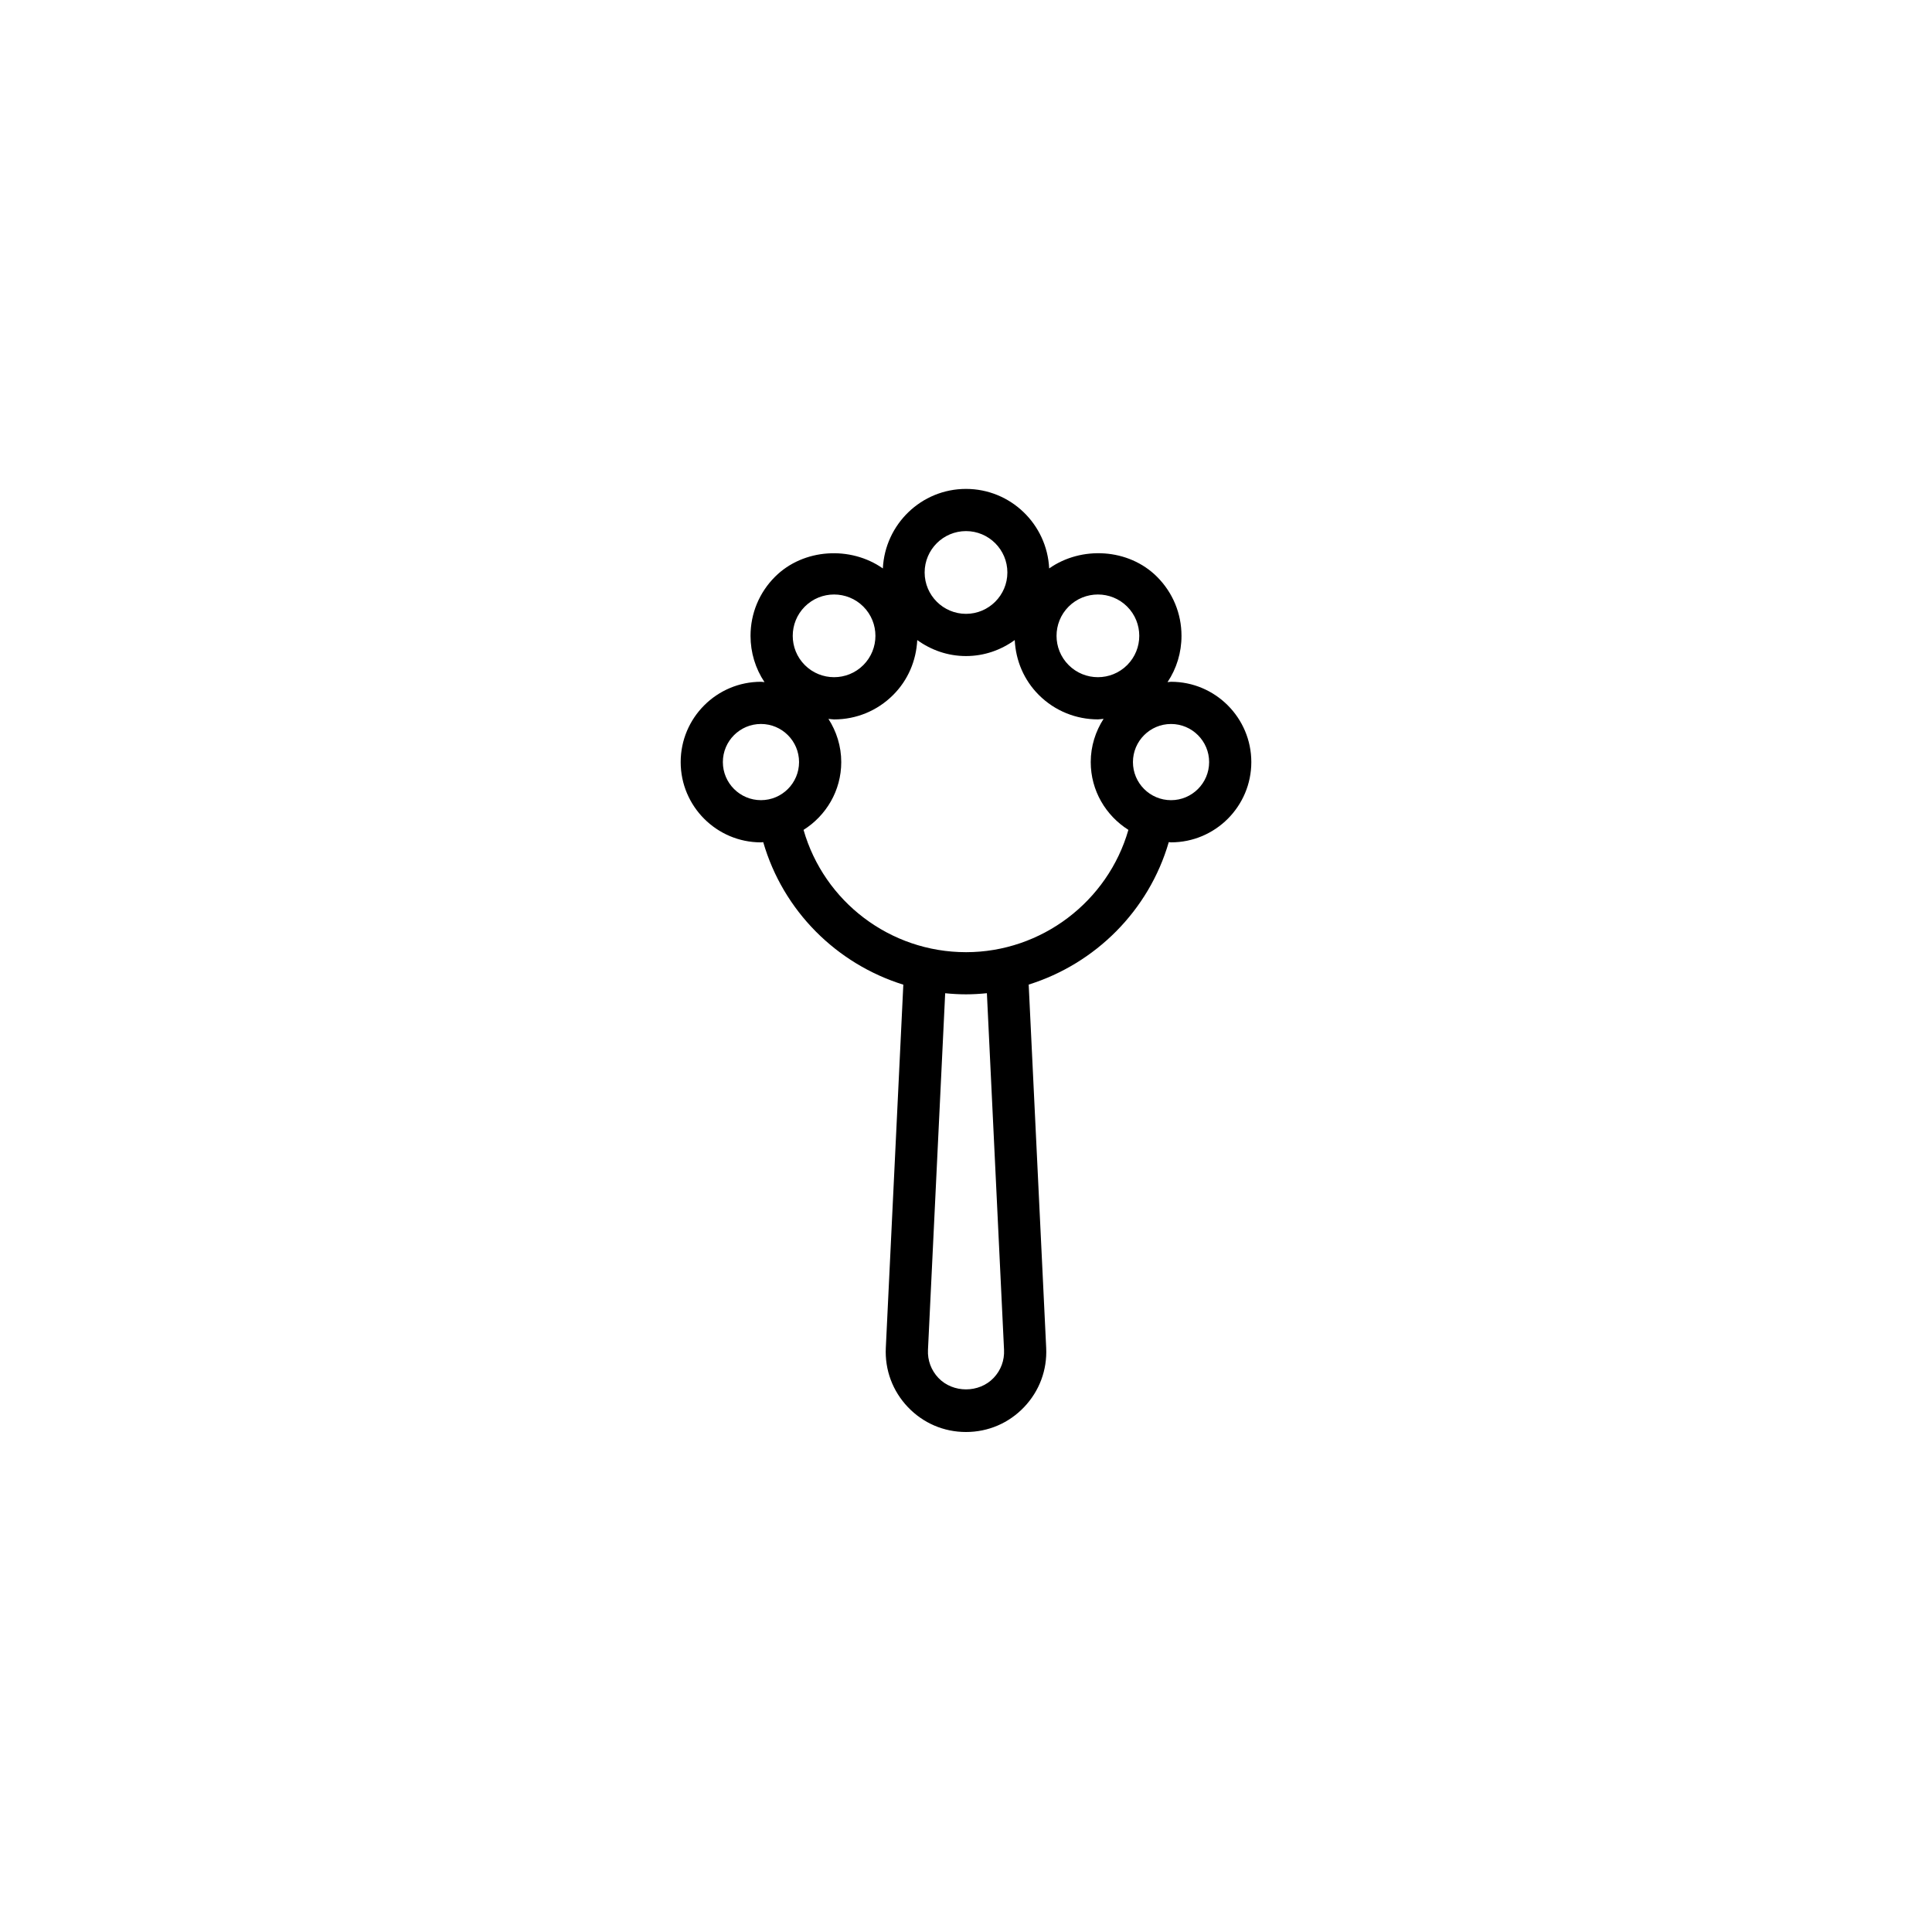
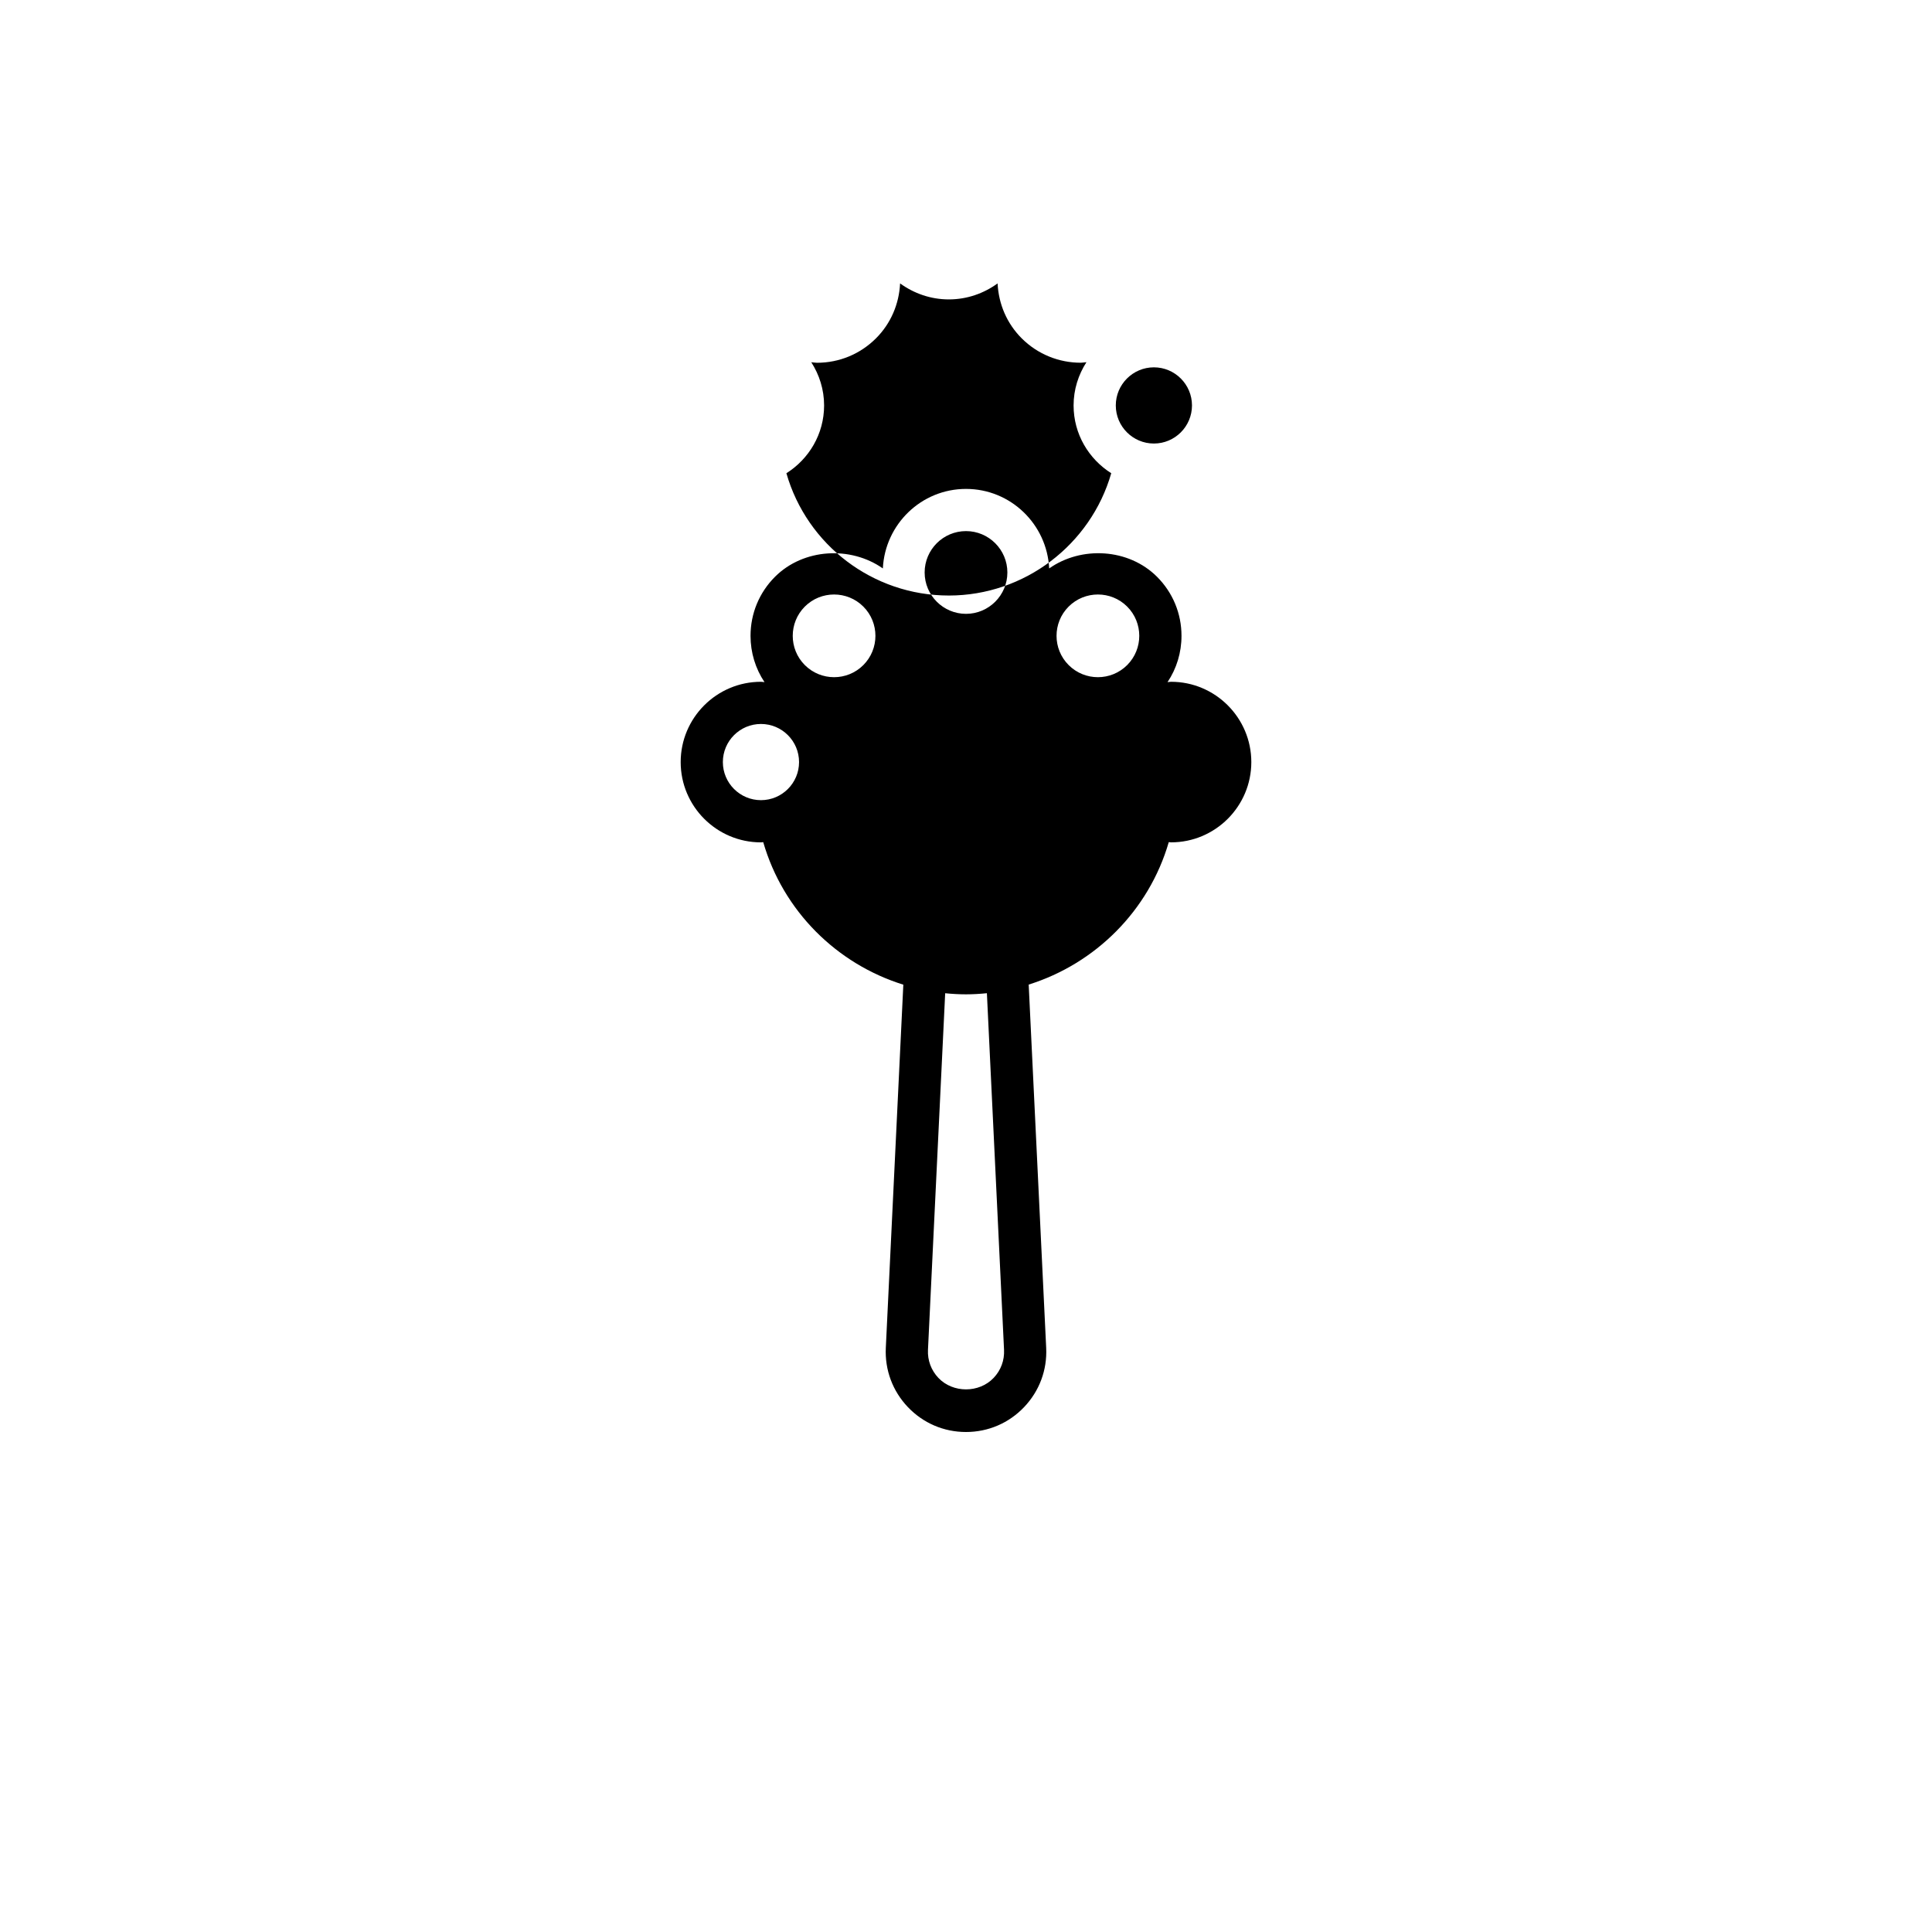
<svg xmlns="http://www.w3.org/2000/svg" fill="#000000" width="800px" height="800px" version="1.1" viewBox="144 144 512 512">
-   <path d="m454.34 324.68c-0.32 0-0.613 0.078-0.934 0.094 2.41-3.602 3.703-7.832 3.703-12.27 0-5.914-2.305-11.473-6.488-15.656-7.527-7.527-20.039-8.219-28.578-2.207-0.574-11.703-10.199-21.074-22.043-21.074s-21.461 9.371-22.035 21.074c-8.539-6.004-21.051-5.312-28.578 2.207-4.184 4.184-6.488 9.746-6.488 15.656 0 4.434 1.297 8.668 3.703 12.27-0.32-0.016-0.613-0.094-0.934-0.094-11.738 0-21.281 9.547-21.281 21.281 0 11.73 9.547 21.277 21.281 21.277 0.203 0 0.391-0.055 0.594-0.062 5.277 18.23 19.441 32.266 37.129 37.773l-4.641 96.242c-0.281 5.871 1.797 11.445 5.848 15.707 4.055 4.254 9.523 6.598 15.398 6.598 5.883 0 11.352-2.344 15.41-6.606 4.055-4.262 6.129-9.836 5.844-15.703l-4.637-96.262c17.648-5.523 31.844-19.57 37.125-37.754 0.203 0.004 0.398 0.062 0.598 0.062 11.73 0 21.277-9.547 21.277-21.277-0.004-11.73-9.551-21.277-21.273-21.277zm-27.137-19.93c2.141-2.137 4.949-3.203 7.754-3.203 2.809 0 5.613 1.066 7.754 3.203 4.277 4.277 4.277 11.227 0 15.504-4.285 4.277-11.227 4.277-15.504 0-4.281-4.269-4.281-11.223-0.004-15.504zm-27.203-20.004c6.043 0 10.965 4.922 10.965 10.965 0 6.043-4.922 10.965-10.965 10.965s-10.961-4.922-10.961-10.965c0-6.047 4.914-10.965 10.961-10.965zm-42.711 20.004c2.137-2.137 4.941-3.203 7.75-3.203 2.809 0 5.613 1.066 7.754 3.203 4.273 4.277 4.273 11.227 0 15.504-4.273 4.277-11.227 4.277-15.504 0-4.273-4.269-4.273-11.223 0-15.504zm-21.723 41.207c0-5.57 4.527-10.098 10.098-10.098 5.57 0 10.094 4.527 10.094 10.098 0 5.57-4.527 10.094-10.094 10.094-5.562 0-10.098-4.523-10.098-10.094zm74.516 155.77c0.133 2.785-0.844 5.43-2.769 7.441-3.848 4.043-10.77 4.039-14.617 0.004-1.922-2.019-2.914-4.668-2.773-7.453l4.559-94.5c1.824 0.18 3.664 0.289 5.523 0.289 1.863 0 3.703-0.117 5.531-0.297zm-10.082-105.39c-20.125 0-37.613-13.402-43.051-32.41 5.984-3.769 9.992-10.391 9.992-17.965 0-4.223-1.27-8.141-3.398-11.453 0.504 0.035 0.996 0.145 1.504 0.145 5.914 0 11.473-2.305 15.656-6.488 3.914-3.914 6.102-9.055 6.379-14.543 3.644 2.641 8.086 4.238 12.918 4.238s9.277-1.598 12.918-4.238c0.273 5.492 2.465 10.629 6.379 14.543 4.316 4.316 9.988 6.477 15.664 6.477 0.504 0 1-0.113 1.504-0.145-2.129 3.316-3.406 7.234-3.406 11.465 0 7.57 4.004 14.188 9.98 17.961-5.449 18.973-23.004 32.414-43.039 32.414zm54.34-40.281c-5.57 0-10.098-4.527-10.098-10.094 0-5.562 4.527-10.098 10.098-10.098 5.562 0 10.094 4.527 10.094 10.098-0.004 5.57-4.531 10.094-10.094 10.094z" />
+   <path d="m454.34 324.68c-0.32 0-0.613 0.078-0.934 0.094 2.41-3.602 3.703-7.832 3.703-12.27 0-5.914-2.305-11.473-6.488-15.656-7.527-7.527-20.039-8.219-28.578-2.207-0.574-11.703-10.199-21.074-22.043-21.074s-21.461 9.371-22.035 21.074c-8.539-6.004-21.051-5.312-28.578 2.207-4.184 4.184-6.488 9.746-6.488 15.656 0 4.434 1.297 8.668 3.703 12.27-0.32-0.016-0.613-0.094-0.934-0.094-11.738 0-21.281 9.547-21.281 21.281 0 11.73 9.547 21.277 21.281 21.277 0.203 0 0.391-0.055 0.594-0.062 5.277 18.23 19.441 32.266 37.129 37.773l-4.641 96.242c-0.281 5.871 1.797 11.445 5.848 15.707 4.055 4.254 9.523 6.598 15.398 6.598 5.883 0 11.352-2.344 15.41-6.606 4.055-4.262 6.129-9.836 5.844-15.703l-4.637-96.262c17.648-5.523 31.844-19.57 37.125-37.754 0.203 0.004 0.398 0.062 0.598 0.062 11.73 0 21.277-9.547 21.277-21.277-0.004-11.73-9.551-21.277-21.273-21.277zm-27.137-19.93c2.141-2.137 4.949-3.203 7.754-3.203 2.809 0 5.613 1.066 7.754 3.203 4.277 4.277 4.277 11.227 0 15.504-4.285 4.277-11.227 4.277-15.504 0-4.281-4.269-4.281-11.223-0.004-15.504zm-27.203-20.004c6.043 0 10.965 4.922 10.965 10.965 0 6.043-4.922 10.965-10.965 10.965s-10.961-4.922-10.961-10.965c0-6.047 4.914-10.965 10.961-10.965zm-42.711 20.004c2.137-2.137 4.941-3.203 7.75-3.203 2.809 0 5.613 1.066 7.754 3.203 4.273 4.277 4.273 11.227 0 15.504-4.273 4.277-11.227 4.277-15.504 0-4.273-4.269-4.273-11.223 0-15.504zm-21.723 41.207c0-5.57 4.527-10.098 10.098-10.098 5.57 0 10.094 4.527 10.094 10.098 0 5.57-4.527 10.094-10.094 10.094-5.562 0-10.098-4.523-10.098-10.094zm74.516 155.77c0.133 2.785-0.844 5.43-2.769 7.441-3.848 4.043-10.77 4.039-14.617 0.004-1.922-2.019-2.914-4.668-2.773-7.453l4.559-94.5c1.824 0.18 3.664 0.289 5.523 0.289 1.863 0 3.703-0.117 5.531-0.297m-10.082-105.39c-20.125 0-37.613-13.402-43.051-32.41 5.984-3.769 9.992-10.391 9.992-17.965 0-4.223-1.27-8.141-3.398-11.453 0.504 0.035 0.996 0.145 1.504 0.145 5.914 0 11.473-2.305 15.656-6.488 3.914-3.914 6.102-9.055 6.379-14.543 3.644 2.641 8.086 4.238 12.918 4.238s9.277-1.598 12.918-4.238c0.273 5.492 2.465 10.629 6.379 14.543 4.316 4.316 9.988 6.477 15.664 6.477 0.504 0 1-0.113 1.504-0.145-2.129 3.316-3.406 7.234-3.406 11.465 0 7.57 4.004 14.188 9.98 17.961-5.449 18.973-23.004 32.414-43.039 32.414zm54.34-40.281c-5.57 0-10.098-4.527-10.098-10.094 0-5.562 4.527-10.098 10.098-10.098 5.562 0 10.094 4.527 10.094 10.098-0.004 5.57-4.531 10.094-10.094 10.094z" />
</svg>